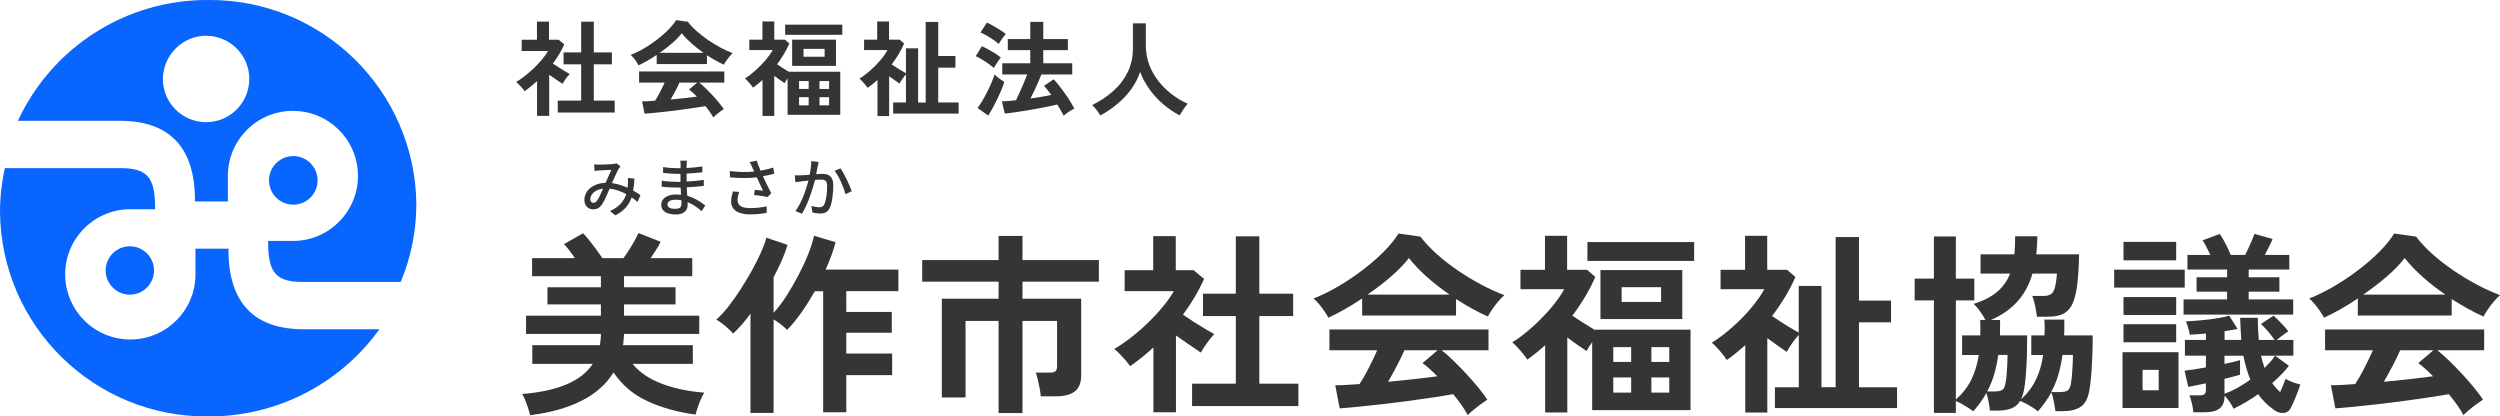
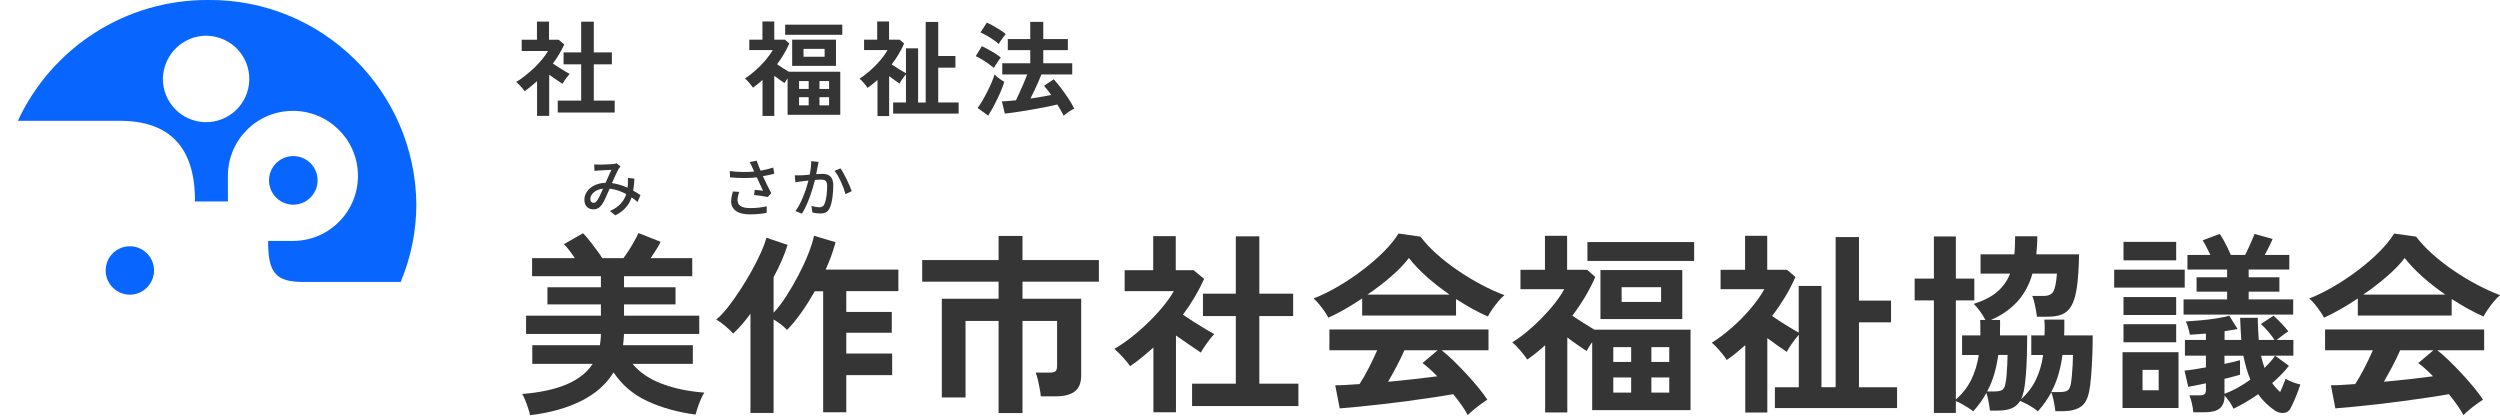
<svg xmlns="http://www.w3.org/2000/svg" id="_レイヤー_2" data-name="レイヤー_2" viewBox="0 0 257.24 42.85">
  <defs>
    <style>
      .cls-1 {
        fill: #0866FF;
      }

      .cls-2 {
        fill: #353535;
      }
    </style>
  </defs>
  <g id="_内容" data-name="内容">
    <g>
      <g id="_グループ_7259" data-name="グループ_7259">
        <g id="_グループ_7258" data-name="グループ_7258">
          <path id="_パス_9041" data-name="パス_9041" class="cls-1" d="M30.18,21.06c1.38,0,2.5-1.12,2.5-2.5s-1.12-2.5-2.5-2.5-2.5,1.12-2.5,2.5h0c0,1.38,1.12,2.5,2.5,2.5" />
          <path id="_パス_9042" data-name="パス_9042" class="cls-1" d="M21.29,3.68c2.46.05,4.41,2.08,4.36,4.53-.05,2.46-2.08,4.41-4.53,4.36-2.42-.05-4.36-2.02-4.36-4.45.03-2.48,2.05-4.47,4.53-4.45M20.05,20.6v.13h3.4v-2.5c-.07-3.7,2.86-6.75,6.56-6.82,3.7-.07,6.75,2.86,6.82,6.56.07,3.7-2.86,6.75-6.56,6.82-.04,0-.09,0-.13,0h-2.55v.12c0,3.18.81,4.1,3.59,4.1h10.05c1.06-2.53,1.61-5.25,1.61-8C42.72,9.3,33.12-.11,21.4,0,13.01-.04,5.37,4.82,1.84,12.43h10.49c5.13,0,7.73,2.75,7.73,8.17" />
-           <path id="_パス_9043" data-name="パス_9043" class="cls-1" d="M23.51,25.71v-.12h-3.4v2.5c.08,3.7-2.86,6.76-6.56,6.84s-6.76-2.86-6.84-6.56c-.08-3.7,2.86-6.76,6.56-6.84.05,0,.09,0,.14,0h2.55v-.12c0-3.19-.81-4.11-3.59-4.11H.5C.17,18.79,0,20.3,0,21.83c.12,11.73,9.73,21.14,21.46,21.02,6.96.02,13.51-3.31,17.58-8.97h-7.79c-5.13,0-7.74-2.75-7.74-8.17" />
          <path id="_パス_9044" data-name="パス_9044" class="cls-1" d="M13.36,25.34c-1.38,0-2.49,1.12-2.49,2.49s1.12,2.49,2.49,2.49,2.49-1.12,2.49-2.49h0c0-1.38-1.12-2.49-2.49-2.49" />
        </g>
      </g>
      <g>
        <g>
          <path class="cls-2" d="M54.55,42.72c-.08-.31-.19-.68-.34-1.11-.15-.43-.31-.79-.48-1.07,1.83-.15,3.34-.47,4.55-.98,1.21-.51,2.11-1.21,2.71-2.12h-6.22v-1.92h6.96c.03-.19.05-.38.07-.57.02-.19.03-.39.03-.59h-7.7v-1.88h7.7v-1.16h-5.5v-1.76h5.5v-1.14h-7.08v-1.86h4.4c-.19-.28-.38-.55-.58-.81-.2-.26-.38-.47-.54-.63l1.96-1.12c.17.16.38.4.63.71.25.31.49.64.74.97.25.33.45.63.61.88h2.18c.2-.27.4-.56.61-.89.21-.33.39-.64.56-.95.17-.31.29-.55.37-.74l2.28.9c-.09.21-.23.47-.42.77-.19.3-.39.6-.6.91h4.28v1.86h-7.02v1.14h5.3v1.76h-5.3v1.16h7.74v1.88h-7.74c-.01.2-.03.4-.04.59-.01.19-.03.38-.06.57h7.18v1.92h-6.2c.71.87,1.7,1.54,2.97,2.03,1.27.49,2.74.8,4.41.93-.19.29-.36.66-.53,1.11-.17.45-.29.83-.37,1.15-1.87-.25-3.52-.72-4.97-1.39-1.45-.67-2.6-1.66-3.47-2.95-.76,1.23-1.87,2.21-3.34,2.94-1.47.73-3.21,1.22-5.24,1.46Z" />
          <path class="cls-2" d="M77.22,42.48v-10.2c-.29.4-.59.77-.89,1.12-.3.35-.6.65-.89.92-.21-.24-.49-.5-.82-.78-.33-.28-.64-.5-.92-.66.37-.31.77-.73,1.19-1.26.42-.53.84-1.12,1.26-1.77.42-.65.82-1.3,1.19-1.97.37-.67.69-1.3.96-1.9.27-.6.45-1.11.56-1.52l2.18.74c-.33,1.05-.81,2.16-1.44,3.32v3.66c.44-.47.88-1.04,1.32-1.73.44-.69.86-1.41,1.25-2.16.39-.75.73-1.48,1.01-2.19.28-.71.47-1.32.58-1.84l2.22.66c-.12.45-.27.92-.44,1.39-.17.47-.37.95-.58,1.43h7.48v2.22h-5.36v2.14h4.68v2.14h-4.68v2.14h4.72v2.22h-4.72v3.82h-2.38v-12.45h-.86c-.44.77-.9,1.51-1.39,2.2-.49.69-.98,1.29-1.47,1.78-.15-.17-.35-.36-.6-.55-.25-.19-.51-.37-.78-.53v9.62h-2.38Z" />
          <path class="cls-2" d="M102.75,42.5v-9.48h-3.4v7.88h-2.44v-10.16h5.84v-1.76h-7.86v-2.22h7.86v-2.48h2.46v2.48h7.86v2.22h-7.86v1.76h6.04v7.9c0,.75-.22,1.29-.65,1.63-.43.34-1.08.51-1.95.51h-1.56c-.01-.23-.05-.49-.11-.8-.06-.31-.12-.61-.19-.91-.07-.3-.14-.54-.22-.73h1.42c.28,0,.48-.04.6-.13.12-.09.18-.27.18-.55v-4.64h-3.56v9.48h-2.46Z" />
          <path class="cls-2" d="M118.68,42.42v-6.66c-.37.33-.76.66-1.16.99-.4.33-.81.64-1.24.93-.17-.27-.43-.58-.76-.94-.33-.36-.62-.64-.86-.84.53-.31,1.1-.69,1.69-1.15.59-.46,1.18-.97,1.75-1.52.57-.55,1.09-1.11,1.56-1.68.47-.57.84-1.1,1.12-1.59h-5.06v-2.16h2.94v-3.5h2.32v3.5h1.84l1.08.9c-.56,1.25-1.29,2.48-2.18,3.68.35.24.72.49,1.13.75.41.26.8.5,1.17.72.37.22.68.4.92.53-.13.13-.29.32-.47.55-.18.23-.35.47-.52.72-.17.25-.3.46-.39.63-.36-.24-.77-.52-1.22-.83-.45-.31-.9-.62-1.34-.93v7.9h-2.32ZM122.66,41.78v-2.3h4.5v-6.96h-3.38v-2.3h3.38v-5.9h2.42v5.9h3.48v2.3h-3.48v6.96h4.02v2.3h-10.94Z" />
          <path class="cls-2" d="M136.68,32.69c-.09-.19-.23-.41-.4-.66-.17-.25-.36-.5-.56-.74-.2-.24-.39-.43-.56-.58.83-.32,1.68-.74,2.55-1.25.87-.51,1.72-1.08,2.53-1.7.81-.62,1.54-1.25,2.18-1.9.64-.65,1.13-1.26,1.48-1.83l2.26.32c.43.57.97,1.16,1.64,1.76.67.6,1.4,1.17,2.19,1.71.79.54,1.6,1.03,2.43,1.47.83.44,1.62.8,2.38,1.08-.2.16-.41.38-.64.65-.23.27-.44.55-.63.83-.19.28-.34.52-.43.72-.52-.23-1.06-.49-1.61-.8-.55-.31-1.11-.64-1.67-1v1.7h-9.66v-1.76c-.61.41-1.22.79-1.82,1.13-.6.34-1.15.62-1.66.85ZM151.03,42.72c-.16-.31-.37-.65-.63-1.02-.26-.37-.55-.75-.87-1.14-.61.11-1.32.22-2.12.34s-1.65.24-2.54.36c-.89.12-1.78.23-2.65.33-.87.1-1.69.19-2.44.26-.75.07-1.4.13-1.93.17l-.46-2.38c.29,0,.66,0,1.09-.03s.9-.05,1.41-.09c.31-.47.62-1.02.95-1.66.33-.64.62-1.25.87-1.82h-4.92v-2.14h16.37v2.14h-4.82c.36.28.76.63,1.2,1.06.44.43.89.88,1.34,1.37.45.49.87.96,1.25,1.43.38.47.68.87.91,1.22-.17.11-.39.26-.66.46-.27.2-.53.4-.78.61-.25.21-.45.38-.58.53ZM140.71,30.31h8.44c-.81-.56-1.59-1.16-2.32-1.81-.73-.65-1.35-1.3-1.86-1.95-.45.6-1.06,1.23-1.82,1.89-.76.66-1.57,1.28-2.44,1.87ZM142.83,39.28c.89-.08,1.78-.17,2.66-.27.88-.1,1.68-.2,2.4-.29-.57-.59-1.08-1.04-1.52-1.36l1.56-1.32h-3.42c-.23.52-.49,1.06-.79,1.63-.3.57-.6,1.1-.89,1.61Z" />
          <path class="cls-2" d="M158.99,42.44v-6.92c-.29.27-.59.52-.9.77-.31.25-.62.48-.94.71-.17-.27-.41-.58-.72-.94-.31-.36-.58-.64-.82-.84.67-.41,1.35-.93,2.04-1.55.69-.62,1.33-1.27,1.92-1.96.59-.69,1.05-1.34,1.38-1.95h-4.5v-2h2.52v-3.5h2.28v3.5h2.06l.84.74c-.61,1.39-1.4,2.71-2.36,3.98.35.24.72.49,1.13.74.41.25.78.49,1.13.7h9.9v8.28h-10.12v-7c-.12.17-.23.34-.33.5s-.18.3-.25.42c-.28-.19-.59-.4-.94-.64-.35-.24-.69-.49-1.04-.76v7.72h-2.28ZM163.34,26.85v-1.94h10.98v1.94h-10.98ZM164.68,32.83v-5.04h8.42v5.04h-8.42ZM166,37.24h1.84v-1.52h-1.84v1.52ZM166,40.4h1.84v-1.56h-1.84v1.56ZM166.86,31.07h4.06v-1.52h-4.06v1.52ZM169.92,37.24h1.84v-1.52h-1.84v1.52ZM169.92,40.4h1.84v-1.56h-1.84v1.56Z" />
          <path class="cls-2" d="M179.58,42.44v-6.92c-.31.27-.62.53-.93.79-.31.26-.64.5-.97.73-.17-.27-.41-.58-.72-.94-.31-.36-.58-.64-.82-.84.67-.41,1.35-.93,2.06-1.55.71-.62,1.36-1.28,1.95-1.98.59-.7,1.06-1.36,1.39-1.97h-4.5v-2h2.52v-3.5h2.28v3.5h2.04l.86.74c-.31.71-.66,1.4-1.07,2.07-.41.67-.85,1.32-1.33,1.95.43.29.9.6,1.41.92.51.32.96.58,1.33.78v-4.8h2.34v10.42h1.46v-15.45h2.4v6.54h3.3v2.24h-3.3v6.68h3.92v2.14h-12.57v-2.14h2.46v-5.4c-.23.25-.46.55-.7.89-.24.34-.42.63-.54.87-.28-.19-.59-.4-.94-.65-.35-.25-.7-.5-1.06-.77v7.66h-2.26Z" />
          <path class="cls-2" d="M198.99,42.48v-11.57h-1.98v-2.24h1.98v-4.34h2.26v4.34h1.9v2.24h-1.9v10.2c.68-.6,1.21-1.28,1.58-2.03.37-.75.63-1.6.78-2.55h-1.72v-2.02h1.88v-.77c0-.26,0-.53-.02-.81h.54c-.13-.27-.31-.56-.54-.88-.23-.32-.45-.58-.66-.78,1.03-.33,1.84-.75,2.43-1.26.59-.51,1.03-1.13,1.31-1.86h-3.04v-1.98h3.48c.03-.28.05-.58.06-.89.01-.31.02-.64.02-.97h2.28c0,.33-.01.65-.03.96-.02.31-.04.61-.07.9h4.4c-.03,1.37-.1,2.49-.22,3.34-.12.85-.31,1.5-.56,1.94-.25.44-.58.74-.98.9s-.89.24-1.48.24h-1.1c-.03-.29-.09-.66-.18-1.1-.09-.44-.19-.79-.3-1.04h1.18c.49,0,.83-.16,1-.47.17-.31.29-.92.36-1.83h-2.52c-.33,1.16-.86,2.13-1.58,2.91-.72.78-1.62,1.4-2.7,1.87h.94c.01.19.02.37.01.55,0,.18-.01.36-.01.53v.5h2.8c0,.65-.01,1.34-.03,2.07-.02.73-.06,1.41-.11,2.05-.05.64-.12,1.16-.2,1.56-.04.17-.08.33-.13.48-.05.15-.1.29-.17.42.67-.6,1.18-1.28,1.54-2.03.36-.75.61-1.6.74-2.53h-1.22v-2.02h1.36c.01-.27.02-.53.02-.8s-.01-.54-.04-.82h2.06v.82c0,.27,0,.53-.02.8h2.94c0,.65-.01,1.35-.04,2.09-.03.74-.07,1.43-.12,2.08-.05.65-.12,1.17-.2,1.57-.15.79-.44,1.33-.89,1.62-.45.29-1.06.44-1.83.44h-.76c-.03-.25-.08-.59-.16-1-.08-.41-.17-.73-.26-.94-.17.33-.38.66-.61.99-.23.33-.49.65-.77.97-.09-.09-.25-.21-.48-.36-.23-.15-.46-.29-.71-.42-.25-.13-.46-.23-.63-.3-.23.37-.53.63-.92.78-.39.15-.86.22-1.42.22h-.78c-.01-.23-.06-.53-.13-.9-.07-.37-.15-.68-.23-.92-.36.67-.81,1.3-1.36,1.9-.09-.09-.25-.21-.46-.34-.21-.13-.44-.27-.68-.41-.24-.14-.45-.24-.64-.31v1.22h-2.26ZM204.47,40.28h.72c.41,0,.7-.06.85-.17.15-.11.26-.33.31-.65.05-.21.09-.5.12-.86.03-.36.05-.73.07-1.11.02-.38.03-.7.03-.97h-.96c-.09.69-.23,1.35-.41,1.97-.18.62-.42,1.22-.73,1.79ZM211.06,40.34h.84c.43,0,.71-.06.86-.17.15-.11.25-.33.32-.65.04-.21.08-.51.11-.88.03-.37.06-.75.08-1.14.02-.39.03-.71.03-.98h-1.08c-.09.69-.23,1.36-.41,1.99-.18.63-.43,1.24-.75,1.83Z" />
          <path class="cls-2" d="M217.54,29.59v-1.84h7.26v1.84h-7.26ZM218.4,41.98v-5.74h5.76v5.74h-5.76ZM218.5,26.79v-1.9h5.42v1.9h-5.42ZM218.5,32.41v-1.84h5.42v1.84h-5.42ZM218.5,35.22v-1.86h5.42v1.86h-5.42ZM220.46,40.16h1.66v-2.1h-1.66v2.1ZM224.68,32.37v-1.56h4.48v-.8h-3.14v-1.48h3.14v-.8h-4.08v-1.5h2.36c-.13-.27-.27-.54-.41-.82s-.27-.51-.39-.68l1.76-.66c.12.16.25.37.4.64.15.27.29.54.42.81.13.27.24.51.32.71h1.48c.11-.21.22-.46.35-.73.13-.27.25-.54.36-.81.11-.27.2-.47.25-.62l1.86.52c-.09.23-.21.49-.36.78-.15.29-.29.58-.44.86h2.52v1.5h-4.18v.8h3.16v1.48h-3.16v.8h4.58v1.56h-11.27ZM225.68,42.42c-.01-.25-.06-.55-.14-.9-.08-.35-.17-.63-.26-.84h1.06c.23,0,.39-.04.49-.12.1-.08.15-.23.15-.44v-.68c-.33.07-.66.13-.97.2-.31.07-.6.12-.85.16l-.38-1.66c.27-.03.59-.07.98-.13.39-.06.79-.13,1.22-.21v-1.2h-2.16v-1.62h2.16v-.66c-.29.03-.58.05-.86.07-.28.02-.55.04-.8.05-.01-.11-.04-.25-.09-.44-.05-.19-.1-.37-.16-.55-.06-.18-.12-.3-.17-.37.43-.03.94-.07,1.53-.12.59-.05,1.16-.12,1.71-.21.55-.09.96-.18,1.24-.27l.86,1.38c-.17.03-.38.06-.61.1-.23.04-.48.08-.73.12v.9h1.72c-.05-.71-.09-1.47-.12-2.28h1.82c0,.41.01.81.03,1.19.02.38.04.74.07,1.09h1.62c-.13-.21-.33-.48-.6-.8-.27-.32-.53-.6-.8-.84l1.3-.86c.32.29.62.59.9.89.28.3.49.54.62.73-.13.08-.33.21-.58.4-.25.19-.46.35-.62.48h1.72v1.62h-1.88l1.42,1.04c-.45.59-1.03,1.18-1.72,1.78.27.37.54.68.82.92.11-.24.21-.48.31-.72.1-.24.18-.45.25-.64.08.05.21.12.4.21.19.09.39.16.6.23.21.07.39.11.52.14-.13.41-.3.85-.49,1.32-.19.47-.37.85-.53,1.16-.16.28-.4.43-.71.45-.31.02-.6-.06-.87-.23-.33-.23-.65-.48-.94-.76-.29-.28-.56-.59-.8-.94-.44.31-.88.59-1.31.84-.43.25-.84.47-1.23.66-.11-.24-.24-.48-.41-.72-.17-.24-.34-.45-.51-.64v.04c0,.59-.17,1.01-.5,1.28-.33.27-.84.4-1.52.4h-1.2ZM228.89,40.52c.88-.32,1.77-.81,2.66-1.46-.29-.71-.53-1.53-.72-2.46h-1.94v.84c.33-.07.64-.13.92-.2.28-.07.51-.13.68-.18v1.5c-.21.05-.46.12-.73.2-.27.08-.56.15-.87.22v1.54ZM233.01,37.86c.21-.21.41-.42.6-.63.19-.21.35-.42.48-.63h-1.44c.11.45.23.87.36,1.26Z" />
          <path class="cls-2" d="M239.13,32.69c-.09-.19-.23-.41-.4-.66-.17-.25-.36-.5-.56-.74-.2-.24-.39-.43-.56-.58.83-.32,1.68-.74,2.55-1.25.87-.51,1.72-1.08,2.53-1.7.81-.62,1.54-1.25,2.18-1.9.64-.65,1.13-1.26,1.48-1.83l2.26.32c.43.57.97,1.16,1.64,1.76.67.6,1.4,1.17,2.19,1.71.79.54,1.6,1.03,2.43,1.47.83.44,1.62.8,2.38,1.08-.2.16-.41.38-.64.65-.23.27-.44.55-.63.83-.19.28-.34.52-.43.72-.52-.23-1.06-.49-1.61-.8-.55-.31-1.11-.64-1.67-1v1.7h-9.66v-1.76c-.61.41-1.22.79-1.82,1.13-.6.34-1.15.62-1.66.85ZM253.48,42.72c-.16-.31-.37-.65-.63-1.02-.26-.37-.55-.75-.87-1.14-.61.11-1.32.22-2.12.34s-1.65.24-2.54.36c-.89.12-1.78.23-2.65.33-.87.1-1.69.19-2.44.26-.75.07-1.4.13-1.93.17l-.46-2.38c.29,0,.66,0,1.09-.03s.9-.05,1.41-.09c.31-.47.62-1.02.95-1.66.33-.64.62-1.25.87-1.82h-4.92v-2.14h16.37v2.14h-4.82c.36.28.76.63,1.2,1.06.44.43.89.88,1.34,1.37.45.49.87.96,1.25,1.43.38.47.68.87.91,1.22-.17.11-.39.26-.66.46-.27.2-.53.4-.78.61-.25.21-.45.38-.58.53ZM243.17,30.31h8.44c-.81-.56-1.59-1.16-2.32-1.81-.73-.65-1.35-1.3-1.86-1.95-.45.6-1.06,1.23-1.82,1.89-.76.66-1.57,1.28-2.44,1.87ZM245.29,39.28c.89-.08,1.78-.17,2.66-.27.88-.1,1.68-.2,2.4-.29-.57-.59-1.08-1.04-1.52-1.36l1.56-1.32h-3.42c-.23.52-.49,1.06-.79,1.63-.3.57-.6,1.1-.89,1.61Z" />
        </g>
        <g>
          <path class="cls-2" d="M65.61,20.79c-.18-.16-.39-.33-.62-.48-.27.79-.77,1.39-1.68,1.85l-.55-.45c1.01-.43,1.47-1.09,1.68-1.74-.51-.27-1.09-.49-1.71-.56-.24.56-.54,1.27-.79,1.63-.24.35-.52.5-.9.5-.52,0-.91-.37-.91-.96,0-.98.9-1.73,2.18-1.77.21-.47.43-.98.6-1.33-.26,0-.94.04-1.24.06-.14,0-.34.03-.5.05l-.03-.67c.17.01.37.02.51.02.35,0,1.13-.03,1.42-.06.14,0,.27-.04.37-.08l.41.33c-.07.08-.14.15-.19.24-.17.28-.43.89-.69,1.47.58.08,1.13.26,1.6.48.02-.12.03-.25.04-.37.01-.2.01-.43,0-.64l.67.07c-.02.45-.06.86-.13,1.23.29.16.54.33.75.47l-.3.71ZM62.05,19.41c-.84.1-1.31.6-1.31,1.09,0,.23.15.37.32.37.14,0,.24-.05.37-.22.2-.27.41-.77.62-1.24Z" />
-           <path class="cls-2" d="M72.2,21.74c-.37-.34-.86-.71-1.45-.94,0,.13,0,.24,0,.33,0,.49-.35.94-1.2.94-.98,0-1.51-.36-1.51-1.01,0-.62.58-1.05,1.55-1.05.16,0,.32.01.48.03-.01-.24-.02-.5-.03-.74h-.35c-.41,0-1.15-.03-1.6-.09v-.62c.41.08,1.21.12,1.6.12h.33v-.82h-.32c-.43,0-1.09-.05-1.47-.1v-.6c.4.07,1.05.12,1.47.12h.33v-.37c0-.12-.01-.31-.03-.41h.69c-.01.12-.03.26-.04.44,0,.07,0,.19,0,.32.54-.03,1.05-.08,1.62-.16v.6c-.46.05-1.01.1-1.62.13v.82c.64-.03,1.21-.09,1.77-.17v.62c-.6.07-1.13.11-1.75.14,0,.29.03.6.05.88.84.24,1.48.69,1.85,1l-.37.57ZM70.1,20.6c-.19-.03-.38-.05-.58-.05-.55,0-.84.21-.84.48s.24.46.8.46c.37,0,.64-.1.64-.52,0-.09,0-.22,0-.37Z" />
          <path class="cls-2" d="M79.67,17.87c-.37.1-.77.19-1.17.26.24.52.57,1.21.86,1.75l-.37.39c-.31-.07-.95-.16-1.4-.21l.07-.53c.24.03.64.07.85.09-.17-.37-.45-.94-.64-1.37-.82.09-1.74.09-2.75,0l-.03-.65c.94.12,1.79.12,2.51.05l-.18-.4c-.11-.26-.17-.38-.29-.58l.73-.14c.13.39.26.69.4,1.03.45-.08.87-.18,1.3-.32l.12.65ZM76.07,19.75c-.1.23-.18.61-.18.8,0,.53.32.86,1.27.86.88,0,1.26-.09,1.73-.18v.67c-.4.07-.88.16-1.73.16-1.24,0-1.93-.49-1.93-1.34,0-.28.08-.66.18-1.02l.67.05Z" />
          <path class="cls-2" d="M84.23,16.66c-.03.14-.07.3-.09.45-.04.2-.1.51-.16.81.27-.02.5-.03.65-.03.63,0,1.11.26,1.11,1.17,0,.77-.1,1.79-.37,2.35-.21.44-.54.56-1,.56-.24,0-.56-.05-.77-.1l-.11-.68c.26.08.62.14.8.14.23,0,.41-.06.53-.31.2-.41.29-1.22.29-1.89,0-.56-.25-.65-.66-.65-.13,0-.35.01-.59.03-.24.96-.7,2.44-1.34,3.48l-.67-.27c.64-.86,1.11-2.26,1.34-3.14-.29.03-.56.06-.7.08-.17.02-.46.06-.65.09l-.06-.71c.22.01.41,0,.62,0,.21,0,.56-.03.92-.07.09-.48.16-.97.15-1.39l.77.08ZM86.47,17.31c.4.54.96,1.75,1.17,2.36l-.64.31c-.18-.69-.67-1.85-1.13-2.4l.61-.26Z" />
        </g>
        <g>
          <path class="cls-2" d="M55.26,11.92v-3.57c-.2.18-.41.36-.62.53-.21.18-.44.34-.66.5-.09-.14-.23-.31-.41-.5-.18-.19-.33-.34-.46-.45.29-.16.59-.37.9-.62s.63-.52.94-.81c.31-.3.59-.6.84-.9.25-.3.45-.59.6-.85h-2.71v-1.16h1.57v-1.87h1.24v1.87h.99l.58.48c-.3.67-.69,1.33-1.17,1.97.19.13.39.26.61.4.22.14.43.27.63.39.2.12.36.21.49.28-.07.07-.16.17-.25.29-.1.12-.19.25-.28.39-.09.13-.16.24-.21.34-.19-.13-.41-.28-.65-.44-.24-.17-.48-.33-.72-.5v4.23h-1.24ZM57.39,11.58v-1.23h2.41v-3.73h-1.81v-1.23h1.81v-3.16h1.3v3.16h1.86v1.23h-1.86v3.73h2.15v1.23h-5.86Z" />
-           <path class="cls-2" d="M65.7,6.71c-.05-.1-.12-.22-.21-.35-.09-.14-.19-.27-.3-.4s-.21-.23-.3-.31c.44-.17.9-.39,1.37-.67.47-.27.92-.58,1.35-.91.44-.33.82-.67,1.17-1.02.34-.35.61-.67.79-.98l1.21.17c.23.31.52.62.88.94.36.32.75.63,1.17.92s.86.55,1.3.79c.44.24.87.43,1.27.58-.11.09-.22.2-.34.35-.12.15-.23.29-.34.44-.1.15-.18.28-.23.39-.28-.12-.57-.26-.86-.43-.3-.16-.59-.34-.89-.54v.91h-5.17v-.94c-.33.22-.65.42-.97.61-.32.18-.62.33-.89.46ZM73.39,12.08c-.09-.16-.2-.35-.34-.55-.14-.2-.29-.4-.47-.61-.33.06-.71.12-1.14.18-.43.06-.88.13-1.36.19-.48.06-.95.12-1.42.18s-.9.1-1.31.14c-.4.04-.75.07-1.03.09l-.25-1.27c.16,0,.35,0,.58-.02s.48-.03.76-.05c.16-.25.33-.55.51-.89.17-.34.33-.67.47-.97h-2.63v-1.15h8.77v1.15h-2.58c.19.15.41.34.64.57.24.23.47.47.72.73.24.26.47.52.67.77.2.25.37.47.49.65-.09.06-.21.14-.35.25s-.28.22-.42.33c-.14.11-.24.21-.31.28ZM67.87,5.43h4.52c-.44-.3-.85-.62-1.24-.97-.39-.35-.72-.69-1-1.04-.24.32-.57.66-.97,1.01-.41.35-.84.69-1.31,1ZM69,10.24c.48-.04.95-.09,1.42-.14.47-.05.9-.11,1.29-.16-.31-.31-.58-.56-.81-.73l.84-.71h-1.83c-.12.28-.26.57-.42.87-.16.3-.32.59-.48.86Z" />
          <path class="cls-2" d="M78.46,11.94v-3.71c-.16.14-.32.28-.48.41-.16.13-.33.26-.5.38-.09-.14-.22-.31-.39-.5-.16-.19-.31-.34-.44-.45.36-.22.72-.5,1.09-.83.37-.33.71-.68,1.03-1.05.31-.37.56-.72.74-1.04h-2.41v-1.07h1.35v-1.87h1.22v1.87h1.1l.45.4c-.33.74-.75,1.45-1.26,2.13.19.13.39.26.6.4.22.14.42.26.6.37h5.3v4.43h-5.42v-3.75c-.06.09-.12.18-.18.27s-.1.16-.13.22c-.15-.1-.32-.21-.5-.34-.19-.13-.37-.26-.56-.41v4.13h-1.22ZM80.79,3.58v-1.04h5.88v1.04h-5.88ZM81.51,6.78v-2.7h4.51v2.7h-4.51ZM82.22,9.15h.99v-.81h-.99v.81ZM82.22,10.84h.99v-.84h-.99v.84ZM82.68,5.84h2.17v-.81h-2.17v.81ZM84.32,9.15h.99v-.81h-.99v.81ZM84.32,10.84h.99v-.84h-.99v.84Z" />
          <path class="cls-2" d="M90.29,11.94v-3.71c-.16.14-.33.28-.5.42-.17.14-.34.27-.52.39-.09-.14-.22-.31-.39-.5-.16-.19-.31-.34-.44-.45.36-.22.72-.5,1.1-.83s.73-.69,1.04-1.06c.32-.37.57-.73.74-1.05h-2.41v-1.07h1.35v-1.87h1.22v1.87h1.09l.46.4c-.16.38-.36.75-.57,1.11-.22.36-.46.71-.71,1.04.23.16.48.32.76.49.27.17.51.31.71.42v-2.57h1.25v5.58h.78V2.26h1.29v3.5h1.77v1.2h-1.77v3.58h2.1v1.15h-6.74v-1.15h1.32v-2.89c-.12.14-.25.29-.37.48-.13.18-.23.34-.29.47-.15-.1-.32-.22-.5-.35-.19-.13-.37-.27-.57-.41v4.1h-1.21Z" />
          <path class="cls-2" d="M102.27,6.99c-.13-.11-.31-.25-.53-.41-.22-.16-.46-.31-.7-.46-.24-.15-.46-.26-.64-.34l.63-1.03c.31.15.66.33,1.02.54.37.21.68.42.93.63-.06.06-.13.17-.23.31-.1.14-.19.28-.28.42-.09.14-.16.25-.2.33ZM101.68,11.89l-1.09-.78c.16-.21.33-.47.5-.76.17-.29.34-.6.5-.92.16-.32.31-.63.44-.94.13-.31.23-.58.31-.82.06.06.15.15.27.25.12.1.26.2.39.29.14.09.25.17.34.22-.08.25-.18.53-.31.84-.13.31-.27.63-.43.95-.16.32-.31.63-.47.92-.16.29-.31.54-.45.76ZM102.77,4.53c-.12-.11-.29-.25-.52-.41-.23-.16-.46-.31-.71-.45-.25-.14-.46-.25-.65-.33l.65-1.01c.19.08.41.19.66.33.25.14.49.29.73.44s.42.28.56.4c-.06.06-.14.16-.24.3-.1.14-.2.27-.29.41-.09.14-.16.24-.2.32ZM109.44,11.9c-.07-.16-.16-.33-.28-.53-.11-.2-.24-.4-.37-.62-.23.06-.52.13-.87.2-.35.07-.74.15-1.15.22s-.83.15-1.25.22c-.42.07-.81.13-1.18.18-.37.05-.69.09-.95.12l-.3-1.26c.19,0,.41-.02.66-.04.25-.02.51-.04.79-.07.11-.24.24-.51.38-.82s.28-.63.42-.95c.14-.32.26-.62.36-.89h-2.57v-1.15h2.88v-1.35h-2.31v-1.14h2.31v-1.77h1.34v1.77h2.53v1.14h-2.53v1.35h2.98v1.15h-3.17c-.1.24-.21.51-.34.81-.13.3-.26.59-.4.88-.14.29-.26.55-.39.79.39-.06.76-.12,1.13-.18.37-.06.71-.12,1.01-.19-.14-.19-.27-.36-.39-.52-.12-.16-.24-.3-.35-.42l.99-.67c.23.24.47.53.74.88.26.35.52.71.77,1.09.25.37.45.73.61,1.05-.16.07-.35.18-.56.32-.21.14-.38.27-.52.4Z" />
-           <path class="cls-2" d="M113.22,11.89c-.1-.18-.23-.37-.38-.57s-.3-.37-.46-.51c.79-.39,1.51-.86,2.14-1.42.64-.56,1.14-1.21,1.5-1.94.37-.74.55-1.55.55-2.43v-2.62h1.33v2.26c0,.71.12,1.38.35,2s.56,1.19.96,1.7c.41.51.87.97,1.38,1.35.51.39,1.05.71,1.62.96-.14.15-.28.34-.44.58s-.29.44-.38.62c-.61-.31-1.18-.7-1.71-1.16-.54-.46-1.01-.97-1.41-1.53-.4-.56-.72-1.16-.96-1.78-.21.64-.52,1.24-.93,1.8-.41.56-.89,1.07-1.44,1.52-.54.45-1.12.84-1.73,1.16Z" />
        </g>
      </g>
    </g>
  </g>
</svg>